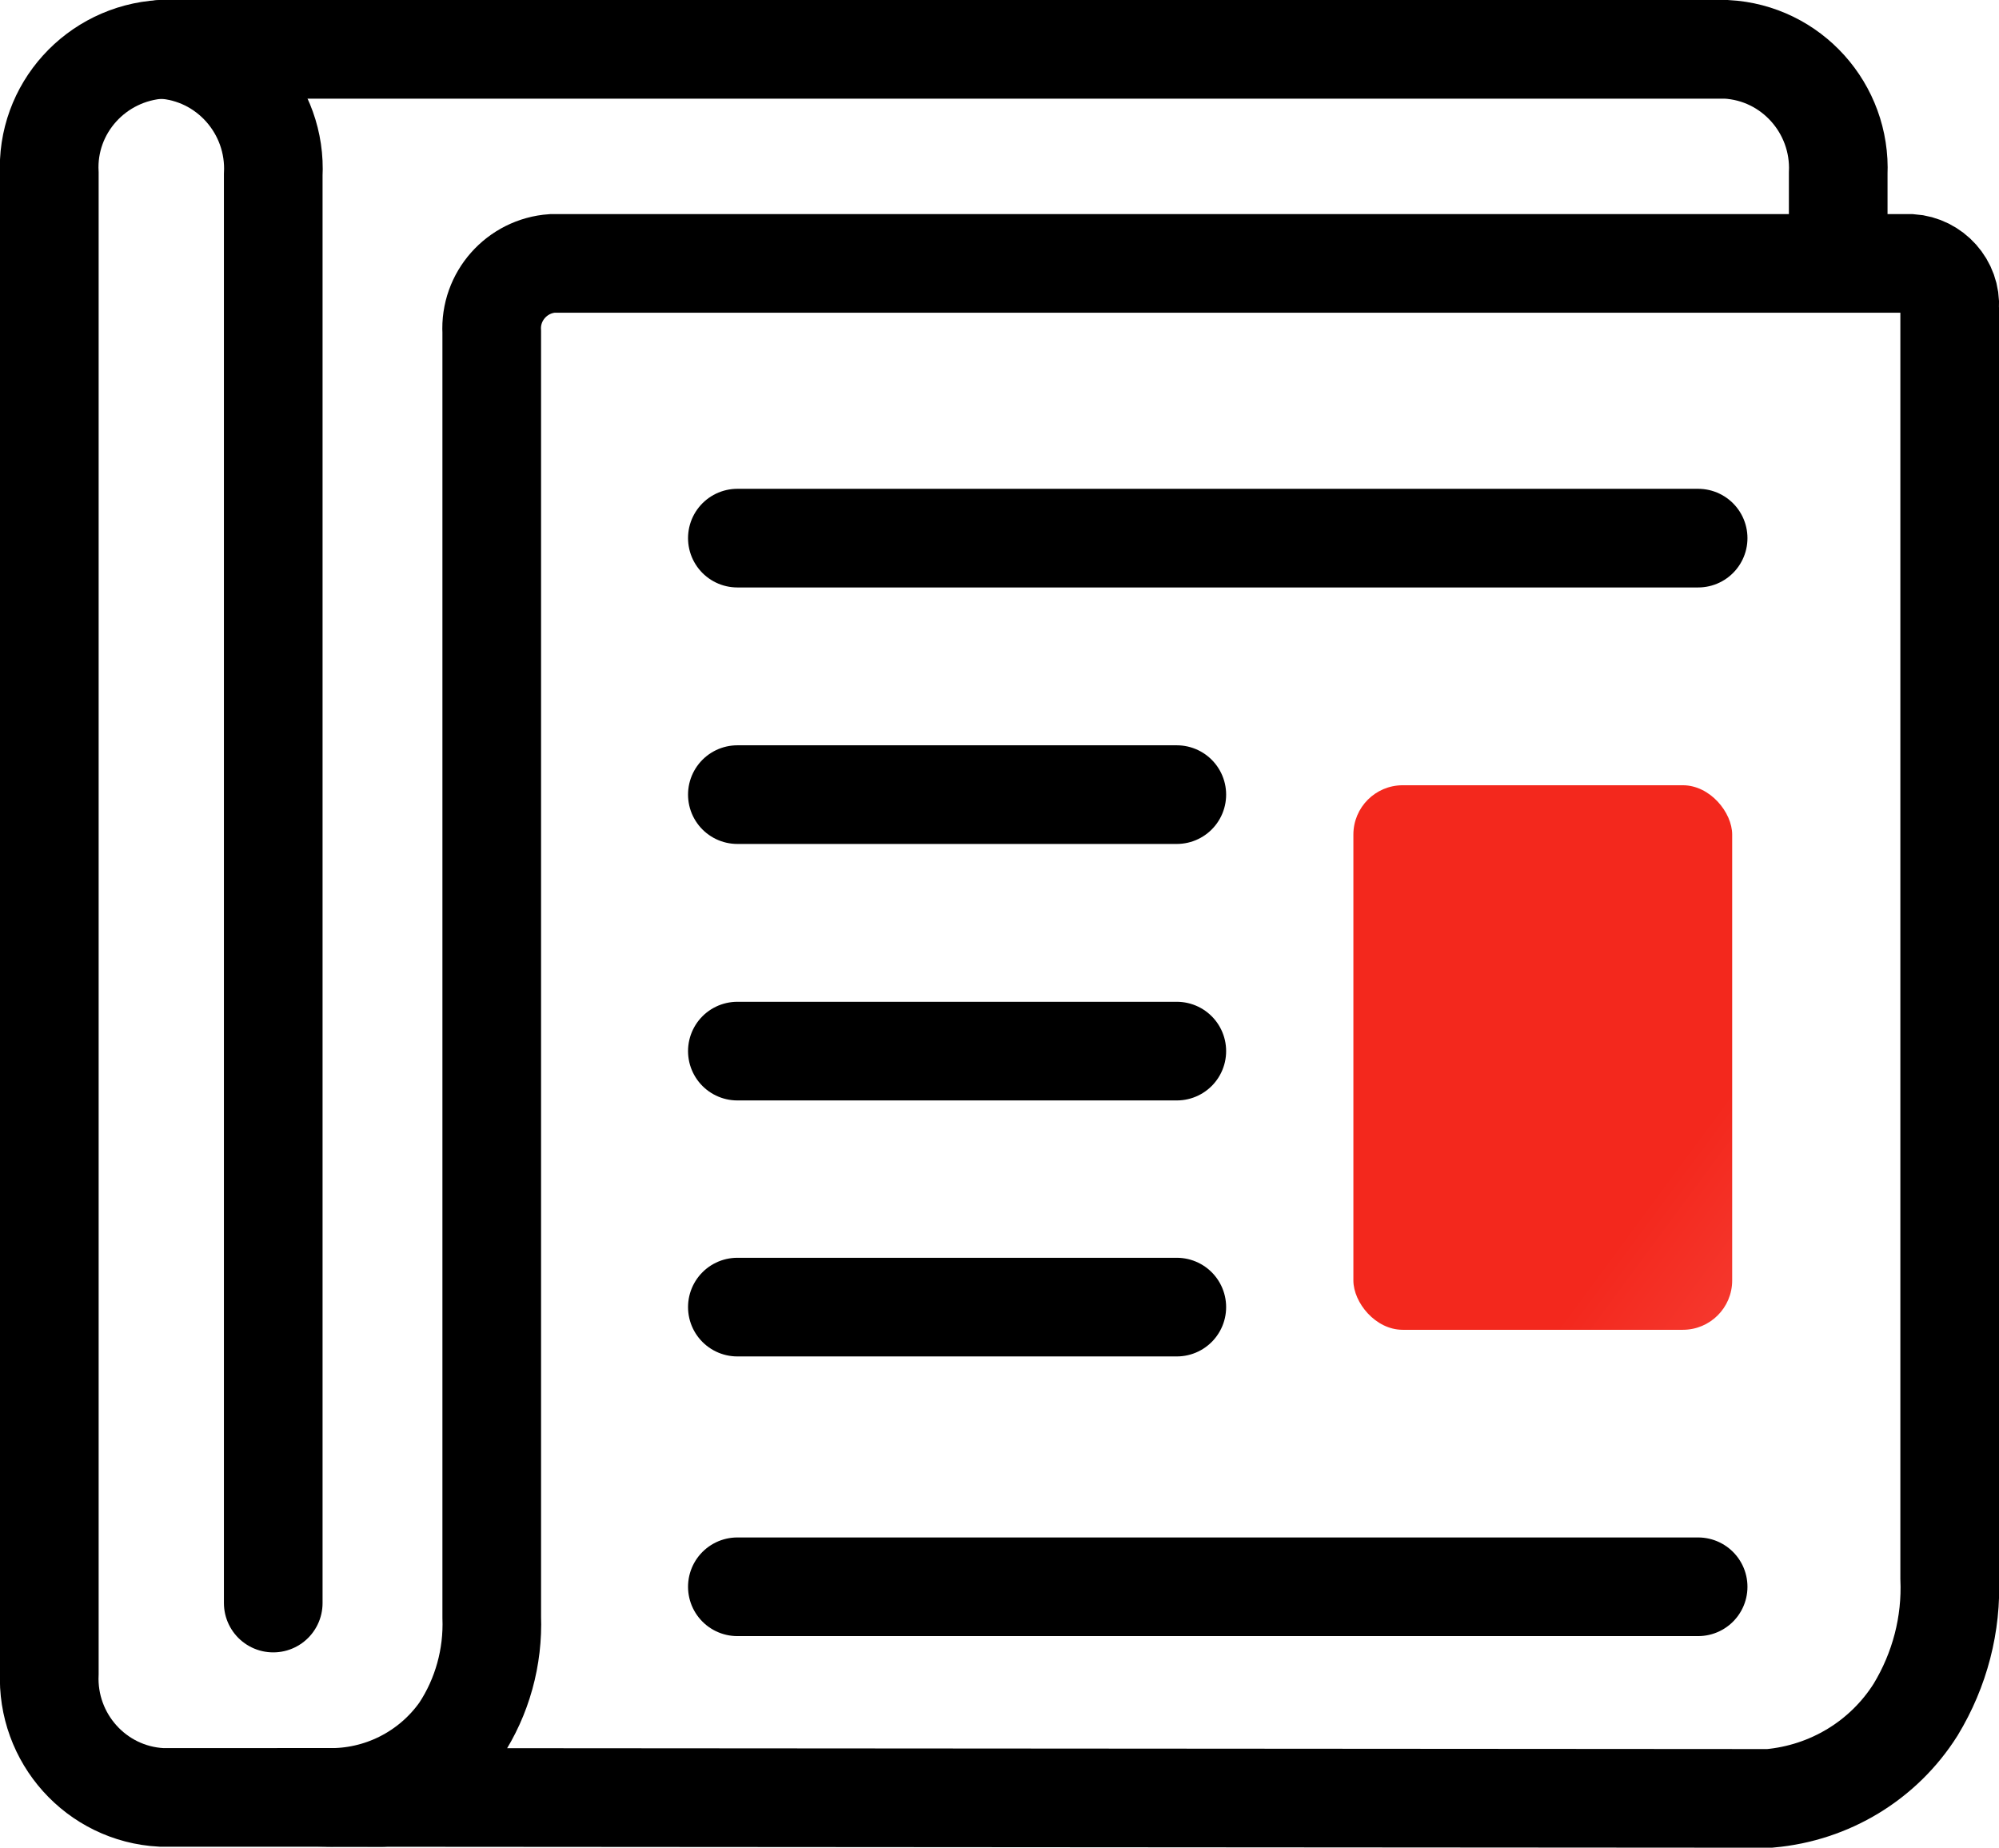
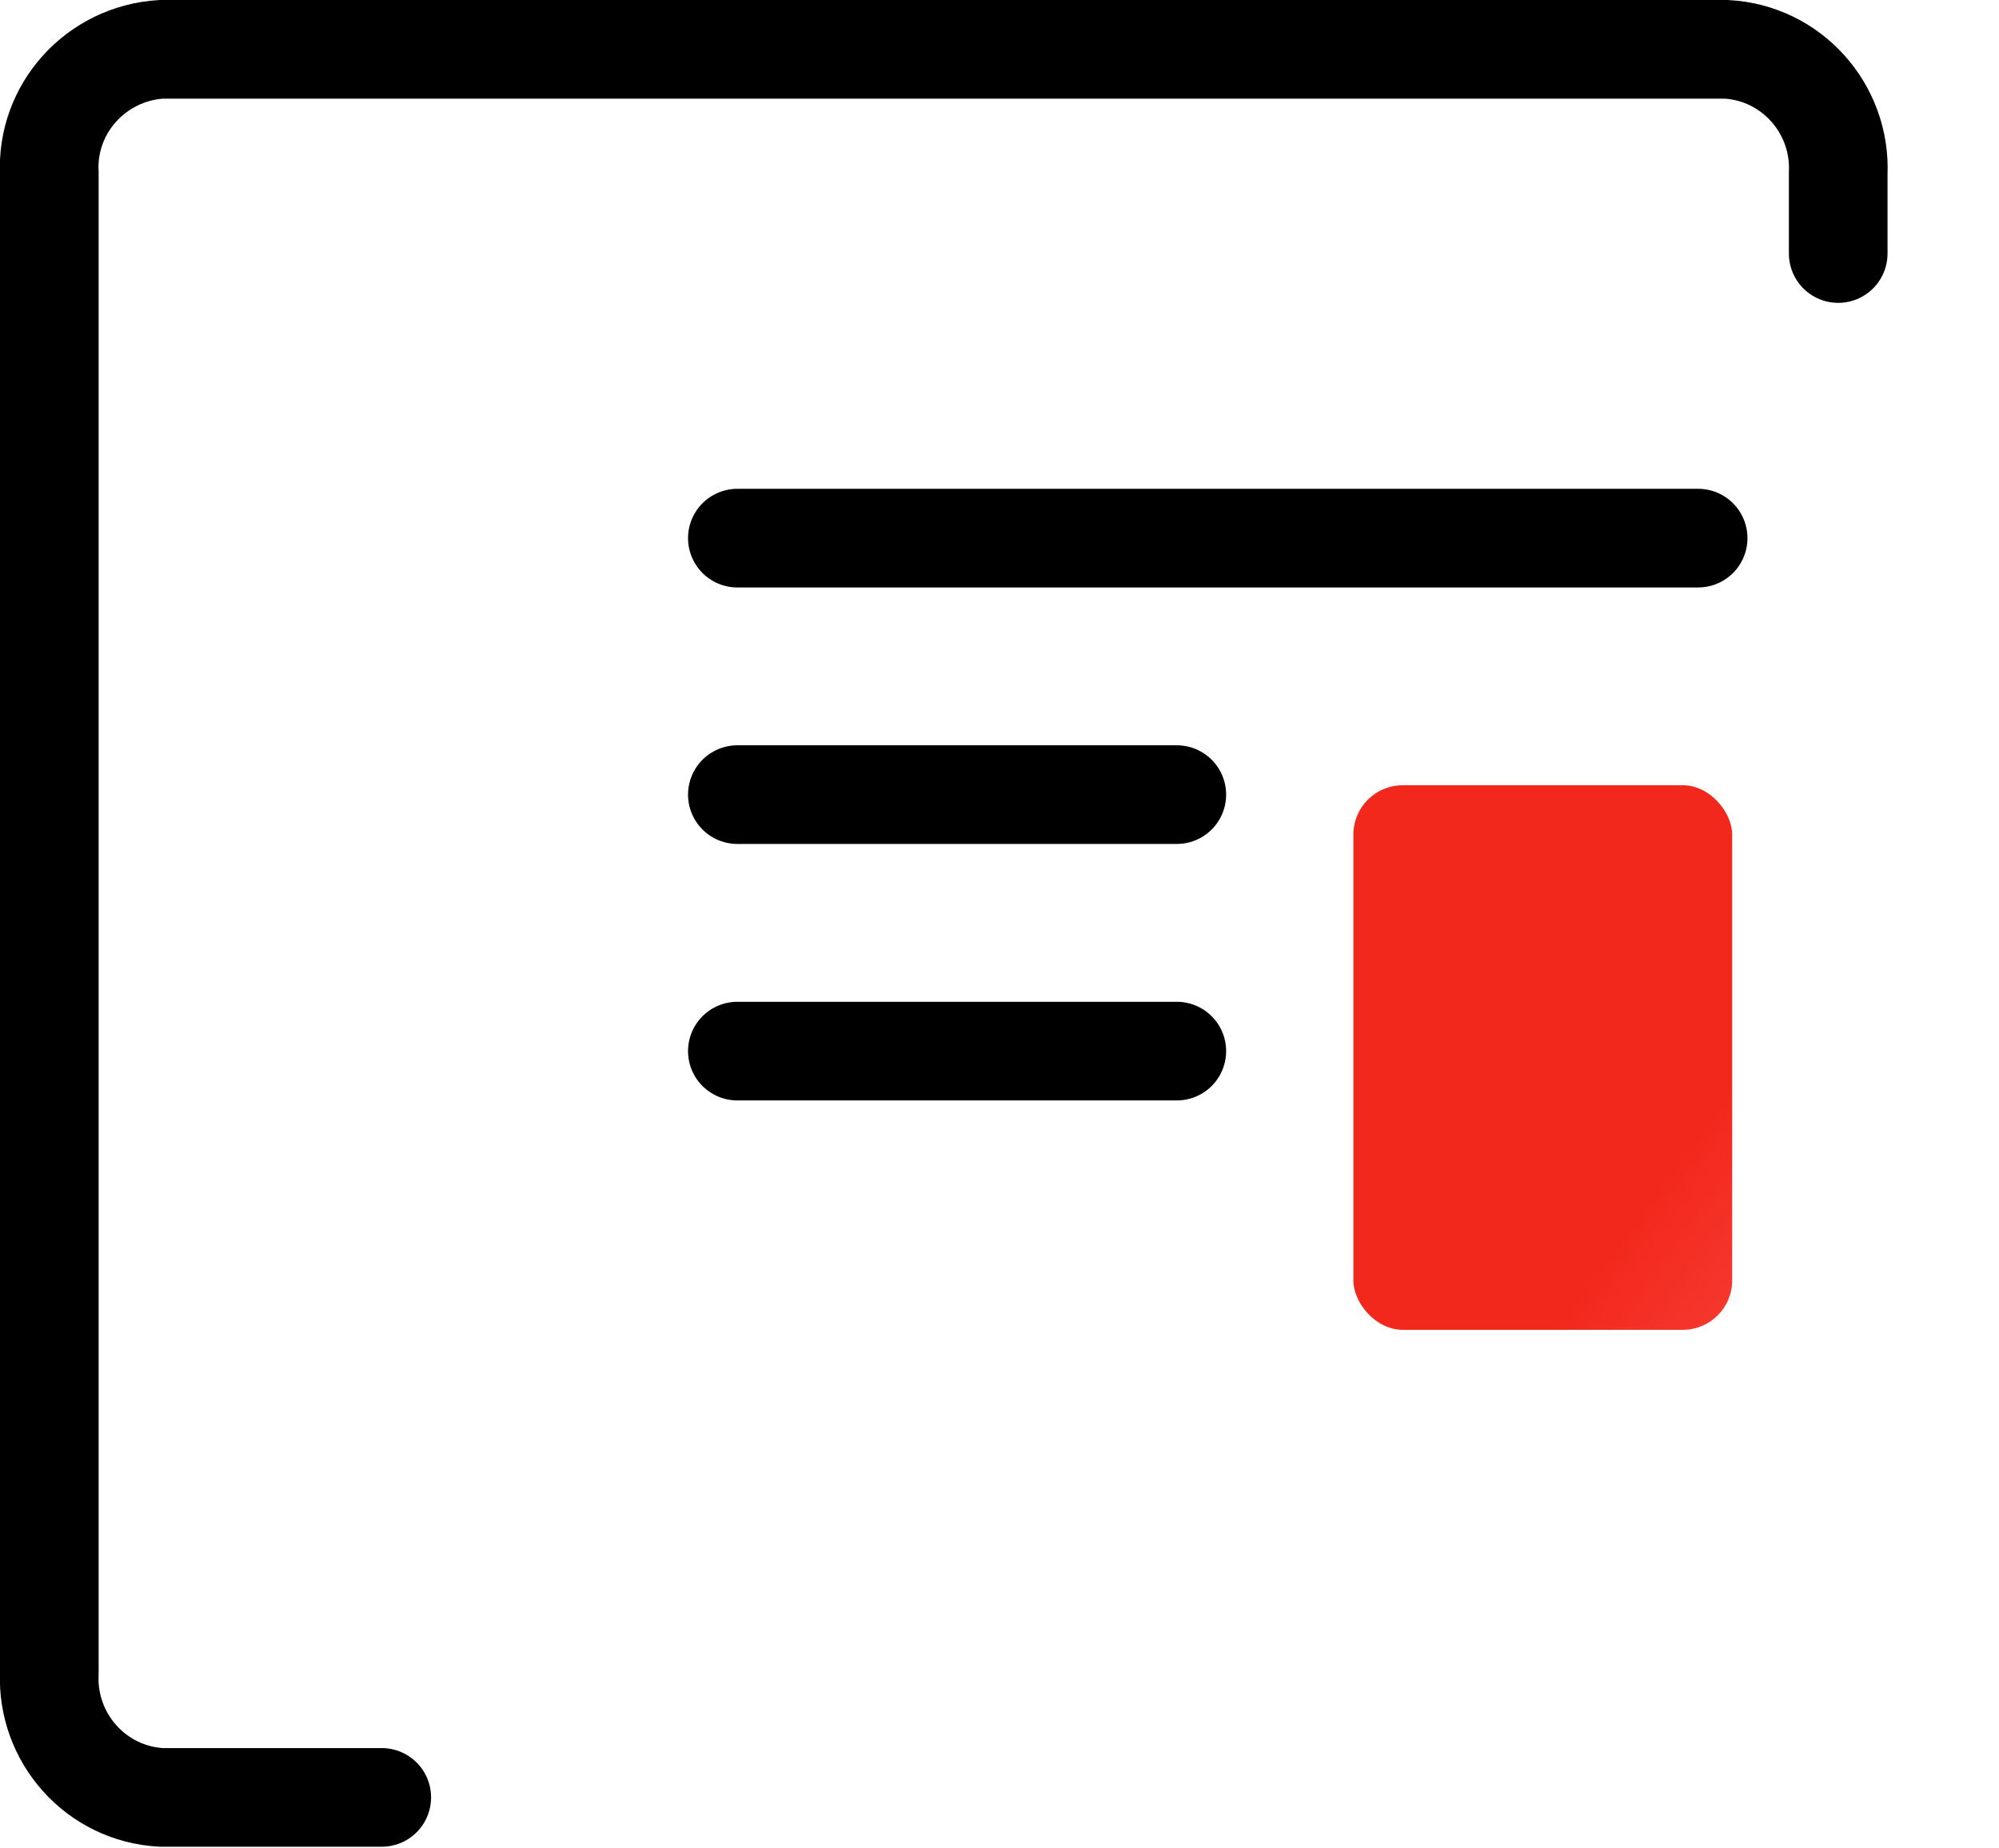
<svg xmlns="http://www.w3.org/2000/svg" id="journal" viewBox="0 0 40.53 37.46">
  <defs>
    <style>
      .cls-1 {
        fill: none;
        stroke: #000;
        stroke-linecap: round;
        stroke-miterlimit: 10;
        stroke-width: 2px;
      }

      .cls-2 {
        fill: url(#Dégradé_sans_nom_5);
        stroke-width: 0px;
      }
    </style>
    <linearGradient id="Dégradé_sans_nom_5" data-name="Dégradé sans nom 5" x1="-2856.42" y1="93.66" x2="-2855.43" y2="92.61" gradientTransform="translate(21976.85 1050.23) scale(7.68 -11.04)" gradientUnits="userSpaceOnUse">
      <stop offset="0" stop-color="#f3281d" />
      <stop offset="1" stop-color="#fe766f" />
    </linearGradient>
  </defs>
  <g id="Groupe_6089" data-name="Groupe 6089">
    <g id="Groupe_6091" data-name="Groupe 6091">
      <path id="Tracé_24541" data-name="Tracé 24541" class="cls-1" d="m7.74,36.44H3.27c-1.32-.07-2.33-1.2-2.27-2.52V3.52c-.07-1.32.95-2.44,2.27-2.52h31.73c1.32.07,2.33,1.2,2.27,2.52v1.62" />
-       <path id="Tracé_24542" data-name="Tracé 24542" class="cls-1" d="m6.62,36.44c1.07.03,2.09-.48,2.71-1.36.45-.68.67-1.49.64-2.3V6.73c-.04-.72.51-1.34,1.23-1.39h27.54c.46.03.82.43.79.89v25.76c.04.94-.2,1.86-.69,2.67-.65,1.03-1.74,1.69-2.96,1.8l-29.26-.02Z" />
-       <path id="Tracé_24543" data-name="Tracé 24543" class="cls-1" d="m5.54,32.5V3.55c.07-1.33-.94-2.47-2.26-2.55" />
      <rect id="Rectangle_2201" data-name="Rectangle 2201" class="cls-2" x="27.44" y="15.92" width="7.68" height="11.04" rx="1" ry="1" />
      <line id="Ligne_4284" data-name="Ligne 4284" class="cls-1" x1="14.95" y1="10.91" x2="34.43" y2="10.91" />
      <line id="Ligne_4285" data-name="Ligne 4285" class="cls-1" x1="14.95" y1="16.11" x2="23.86" y2="16.11" />
      <line id="Ligne_4286" data-name="Ligne 4286" class="cls-1" x1="14.95" y1="21.31" x2="23.86" y2="21.31" />
-       <line id="Ligne_4287" data-name="Ligne 4287" class="cls-1" x1="14.95" y1="26.5" x2="23.86" y2="26.5" />
-       <line id="Ligne_4288" data-name="Ligne 4288" class="cls-1" x1="14.95" y1="32.17" x2="34.43" y2="32.17" />
    </g>
  </g>
</svg>